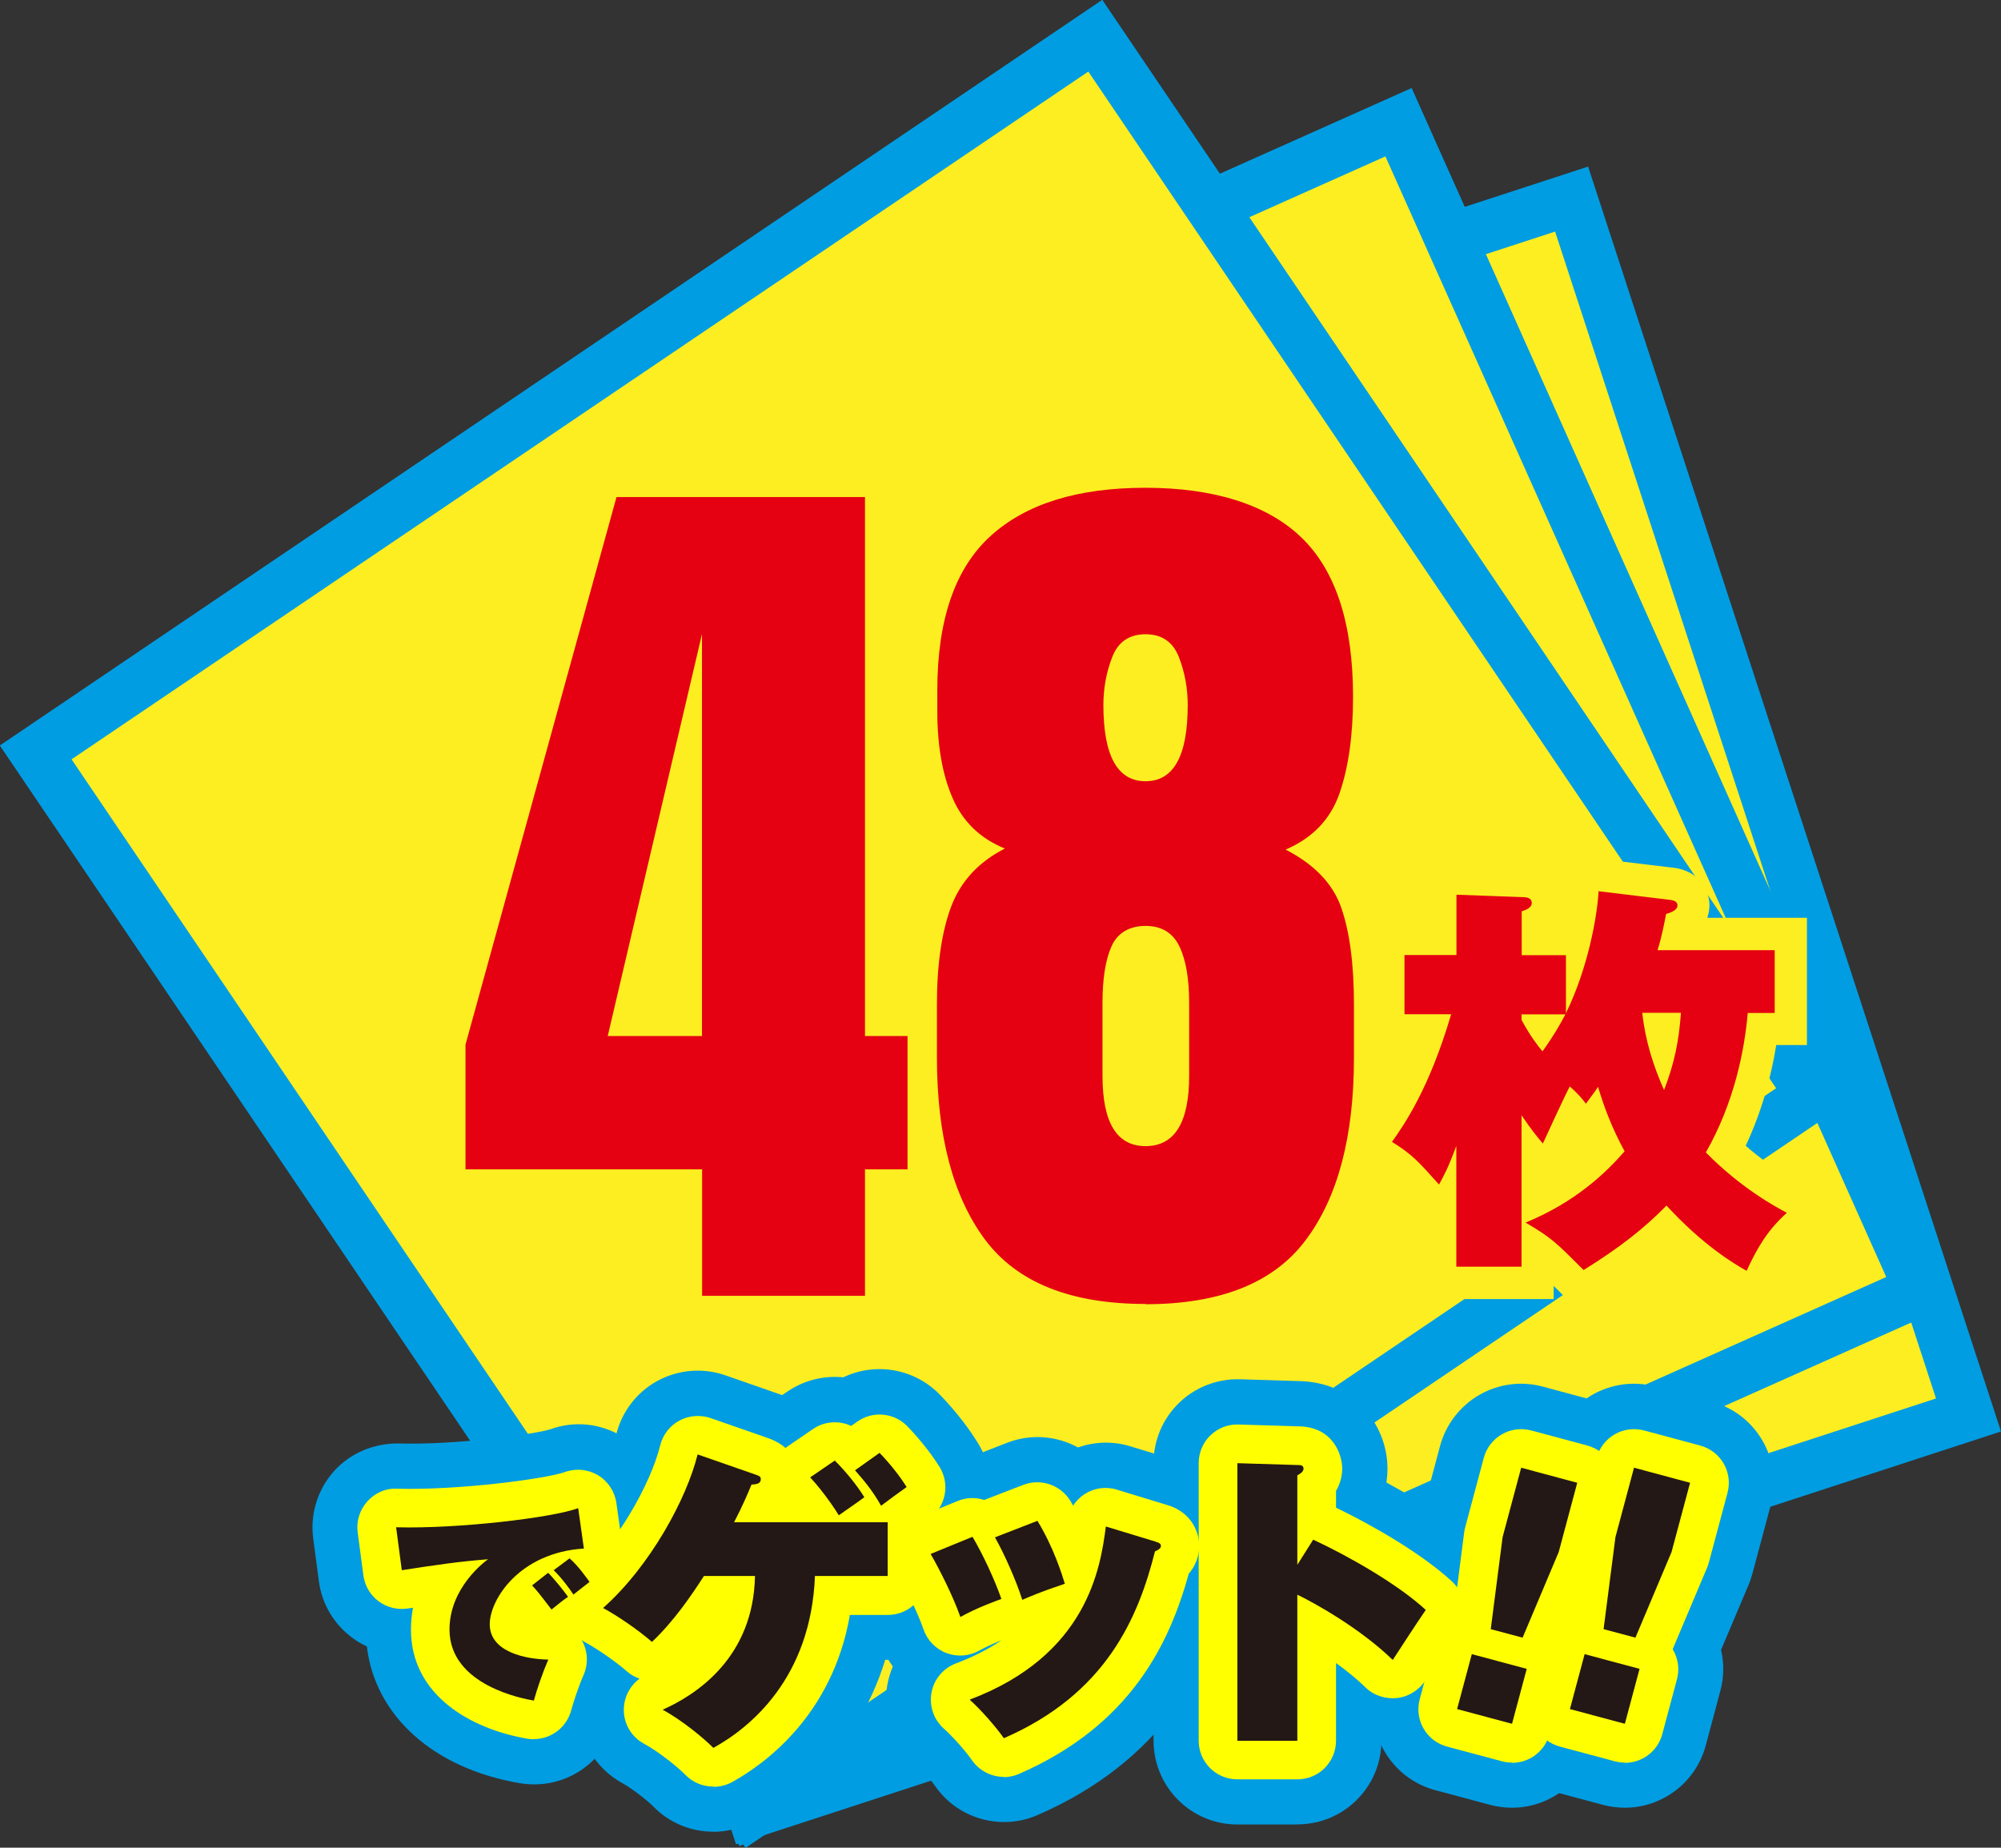
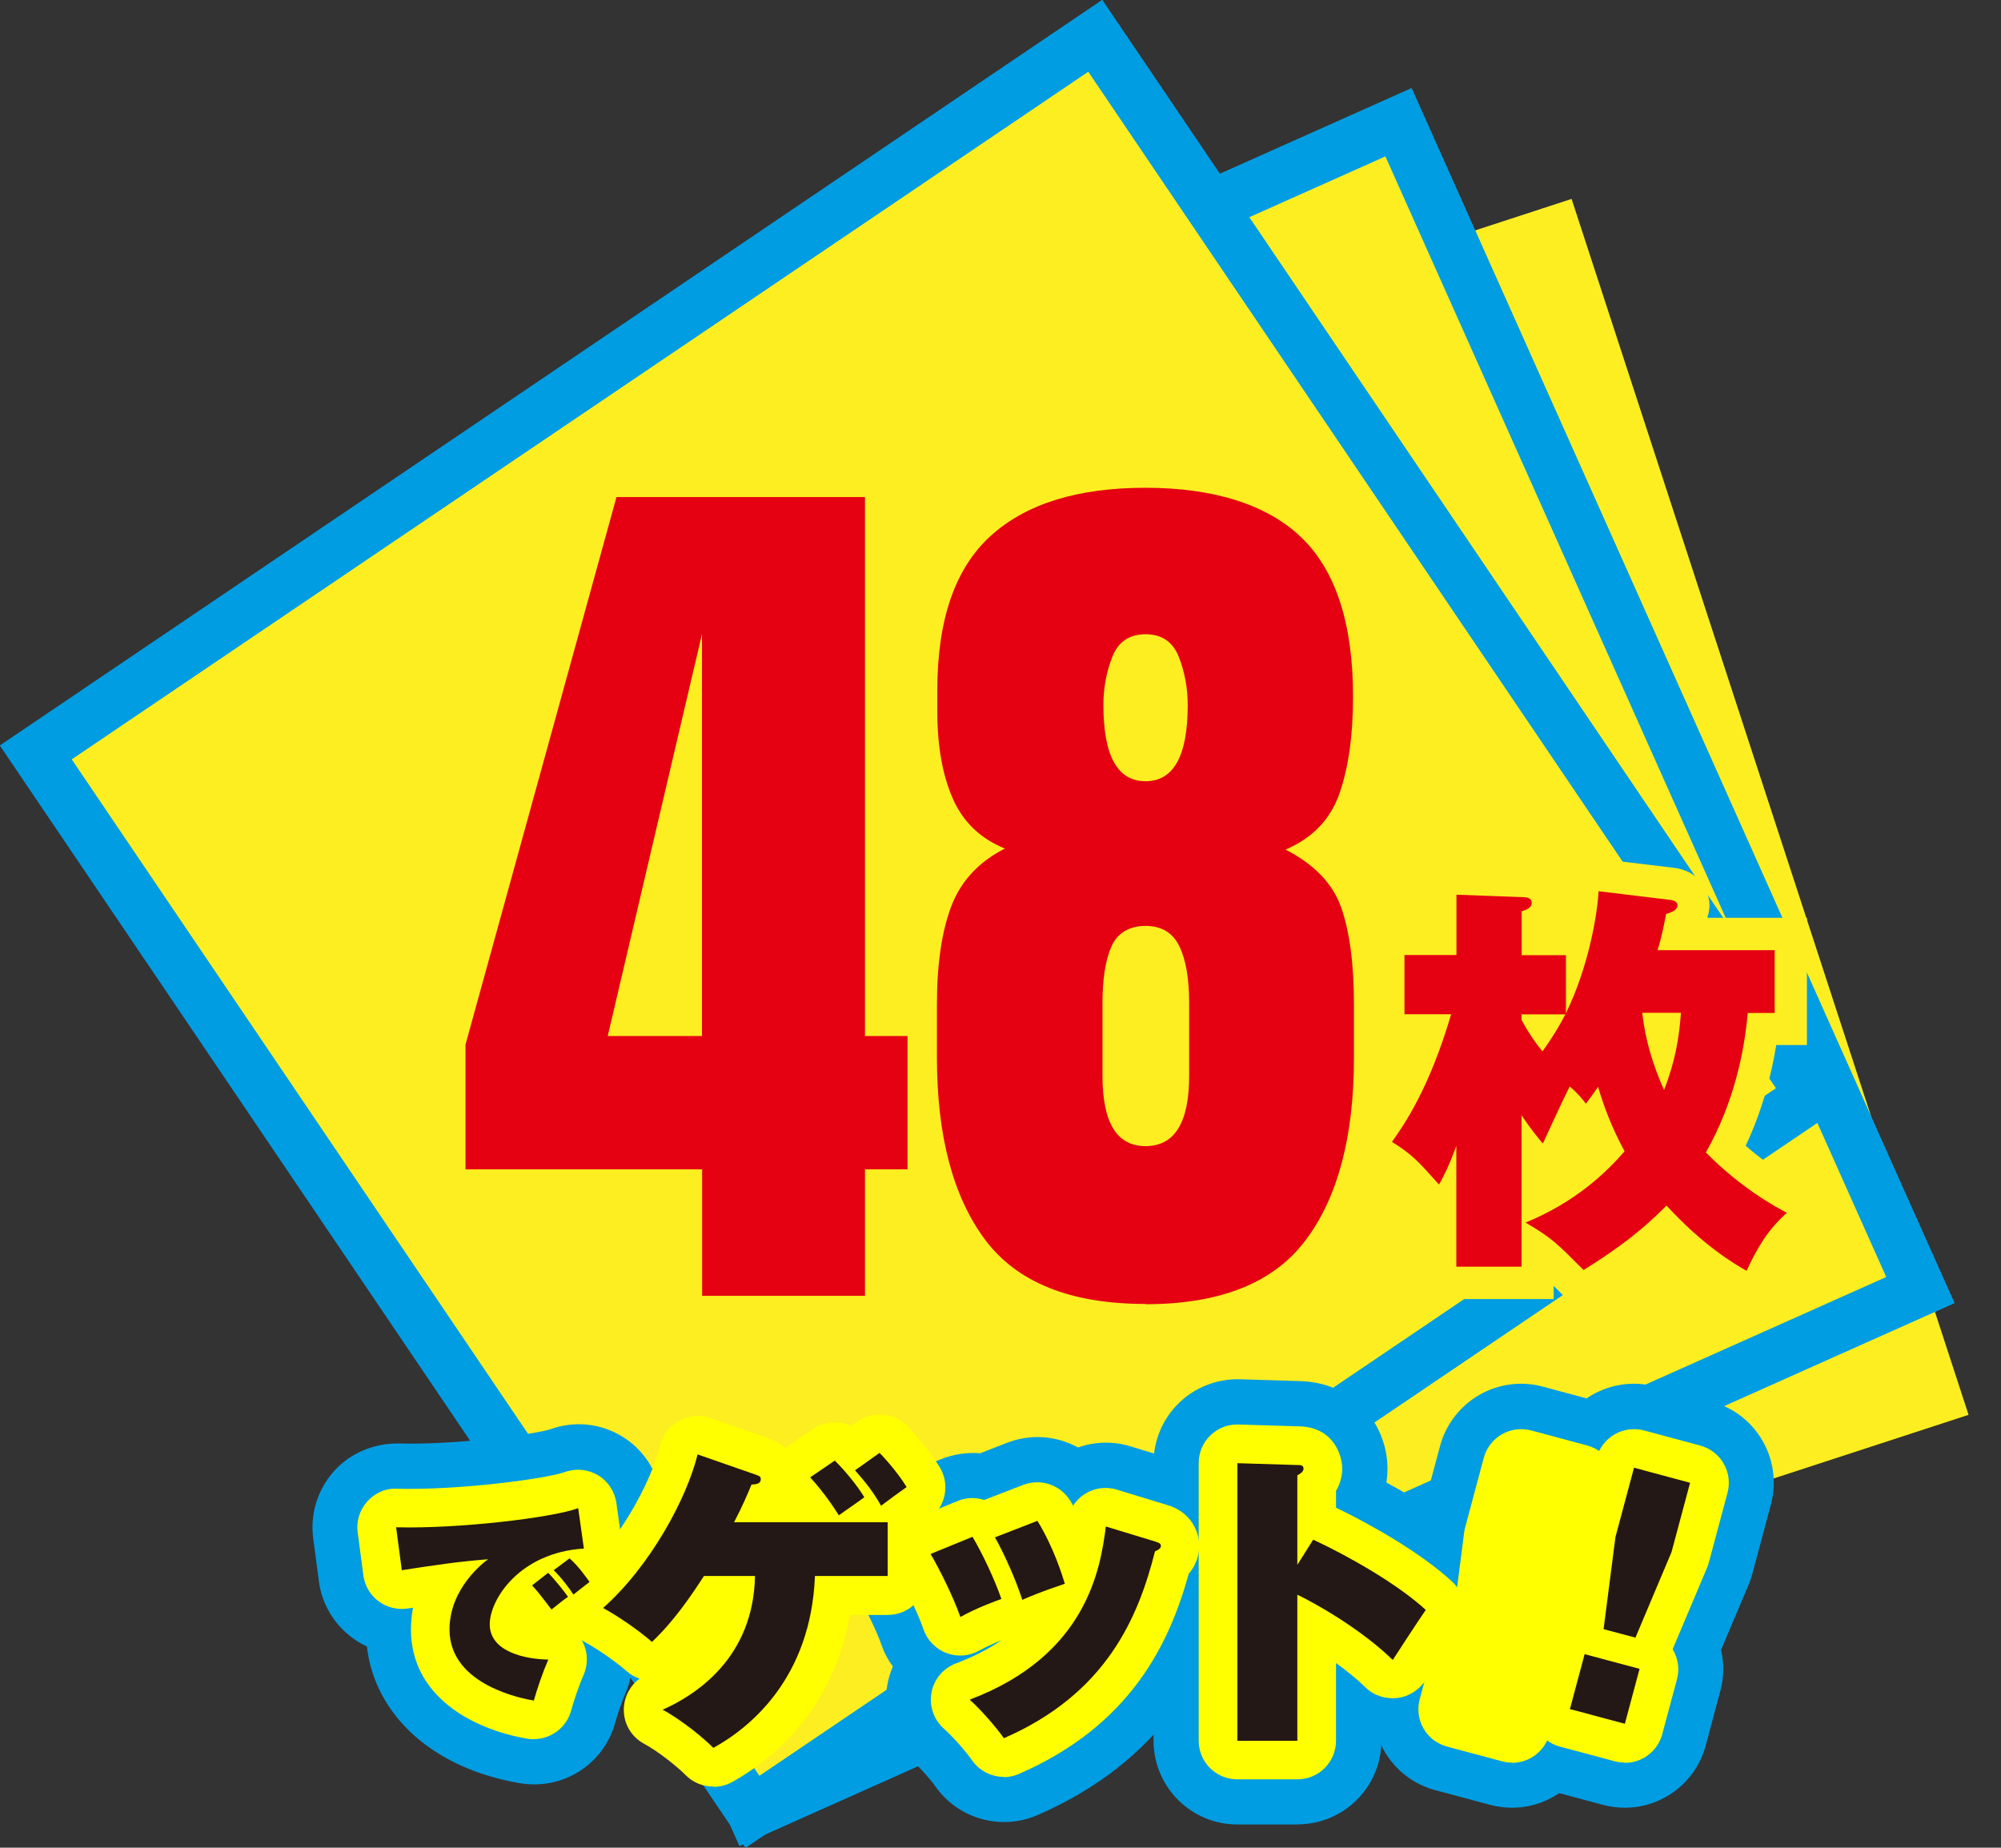
<svg xmlns="http://www.w3.org/2000/svg" id="_レイヤー_1" data-name="レイヤー 1" viewBox="0 0 155.18 143.3">
  <rect x="0" y="0" width="155.18" height="143.3" fill="#333333" stroke="none" />
  <defs>
    <style>
      .cls-1 {
        fill: #009de2;
      }

      .cls-2 {
        fill: #fcee21;
      }

      .cls-3 {
        fill: #231815;
      }

      .cls-4 {
        fill: #ff0;
      }

      .cls-5 {
        fill: #e50012;
      }
    </style>
  </defs>
  <g>
    <rect class="cls-2" x="40.52" y="28.38" width="99.2" height="99.2" transform="translate(-19.75 31.81) rotate(-18.08)" />
-     <path class="cls-1" d="M57.08,143.04L25.06,44.94,123.16,12.92l32.02,98.1-98.1,32.02ZM30.1,47.5l29.54,90.5,90.5-29.54-29.54-90.5L30.1,47.5Z" />
  </g>
  <g>
    <rect class="cls-2" x="33.81" y="25.41" width="99.2" height="99.2" transform="translate(-23.34 40.55) rotate(-24.08)" />
    <path class="cls-1" d="M57.35,143.16L15.25,48.94,109.47,6.84l42.1,94.22-94.22,42.1ZM20.53,50.96l38.84,86.91,86.91-38.83L107.44,12.13,20.53,50.96Z" />
  </g>
  <g>
    <rect class="cls-2" x="33.81" y="25.41" width="99.2" height="99.2" transform="translate(-23.34 40.55) rotate(-24.08)" />
    <path class="cls-1" d="M57.35,143.16L15.25,48.94,109.47,6.84l42.1,94.22-94.22,42.1ZM20.53,50.96l38.84,86.91,86.91-38.83L107.44,12.13,20.53,50.96Z" />
  </g>
  <g>
    <rect class="cls-2" x="22.05" y="22.05" width="99.2" height="99.2" transform="translate(-27.84 52.45) rotate(-34.08)" />
    <path class="cls-1" d="M57.82,143.3L0,57.82,85.48,0l57.82,85.48-85.48,57.82ZM5.55,58.89l53.34,78.85,78.85-53.34L84.4,5.55,5.55,58.89Z" />
  </g>
  <g>
-     <rect class="cls-2" x="22.05" y="22.05" width="99.2" height="99.2" transform="translate(-27.84 52.45) rotate(-34.08)" />
    <path class="cls-1" d="M57.82,143.3L0,57.82,85.48,0l57.82,85.48-85.48,57.82ZM5.55,58.89l53.34,78.85,78.85-53.34L84.4,5.55,5.55,58.89Z" />
  </g>
  <g>
    <path class="cls-5" d="M54.45,100.5v-9.81h-18.35v-9.67l11.71-42.47h19.27v41.8h3.3v10.34h-3.3v9.81h-12.62ZM47.13,80.35h7.31v-31.18l-7.31,31.18Z" />
    <path class="cls-5" d="M88.84,101.13c-5.81,0-9.96-1.66-12.45-4.99-2.48-3.33-3.73-8.04-3.73-14.13v-4.11c0-3.14.38-5.68,1.12-7.63.75-1.95,2.13-3.43,4.15-4.46-1.9-.77-3.25-2.07-4.04-3.88-.8-1.82-1.2-4.07-1.2-6.77v-1.62c0-5.48,1.38-9.47,4.13-11.97s6.76-3.74,12.01-3.74,9.42,1.28,12.09,3.85,4.01,6.69,4.01,12.36c0,2.98-.35,5.47-1.05,7.49-.7,2.02-2.1,3.47-4.18,4.36,2.23,1.15,3.67,2.65,4.32,4.52s.98,4.37.98,7.51v4.11c0,6.09-1.24,10.81-3.73,14.13-2.48,3.33-6.63,4.99-12.45,4.99ZM88.84,88.89c2.25,0,3.38-1.82,3.38-5.45v-5.66c0-1.88-.25-3.34-.76-4.39s-1.38-1.58-2.62-1.58-2.17.53-2.64,1.58-.7,2.52-.7,4.39v5.66c0,3.63,1.11,5.45,3.34,5.45ZM88.84,60.59c2.18,0,3.27-1.97,3.27-5.91,0-1.31-.23-2.55-.69-3.73-.46-1.17-1.32-1.76-2.58-1.76s-2.13.59-2.58,1.76c-.46,1.17-.69,2.41-.69,3.73,0,3.94,1.09,5.91,3.27,5.91Z" />
  </g>
  <g>
    <g>
      <path d="M45.28,120.1c-4.99.31-7.3,3.95-7.3,5.87,0,2.2,2.9,2.72,4.54,2.74-.44,1.02-.87,2.28-1.12,3.18-.77-.13-6.54-1.16-6.54-5.51,0-3.23,2.71-5.25,2.99-5.45-2.25.18-3.85.41-6.69.85l-.44-3.33c4.82.13,12.11-.74,14.12-1.48l.44,3.12ZM42.51,121.98c.36.35,1.26,1.44,1.54,1.87-.23.13-.85.64-1.28.98-1.03-1.35-1.15-1.49-1.51-1.87l1.25-.98ZM44.18,120.87c.67.57,1.39,1.61,1.54,1.82-.75.59-.87.67-1.25.98-.26-.41-.97-1.36-1.53-1.89l1.23-.92Z" />
      <path d="M54.59,122.23c-.99,1.54-2.36,3.54-4.03,5.11-1.08-.94-2.68-2.03-3.79-2.63,3.66-3.25,6.49-8.49,7.33-11.91l4.51,1.57c.27.1.39.14.39.36,0,.34-.34.39-.72.41-.29.7-.65,1.57-1.35,2.92h11.91v4.17h-5.64c-.31,7.93-5.04,11.77-7.88,13.33-.7-.72-2.46-2.17-3.93-2.96,2.6-1.16,7.04-4.03,7.16-10.37h-3.95ZM64.74,113.28c.72.7,1.71,1.88,2.29,2.84-.31.24-1.71,1.21-1.98,1.4-.19-.31-1.08-1.71-2.22-2.94l1.9-1.3ZM68.21,112.68c.7.72,1.52,1.71,2.1,2.65-.48.34-1.45,1.04-1.98,1.45-.55-.96-1.06-1.66-2.02-2.75l1.9-1.35Z" />
-       <path d="M75.42,119.19c.8,1.35,1.71,3.3,2.24,4.82-.34.12-1.95.7-3.18,1.4-.58-1.66-1.69-3.83-2.31-4.89l3.25-1.33ZM89.64,119.58c.19.05.39.12.39.31,0,.17-.14.29-.46.43-1.3,5.16-3.79,11.04-11.72,14.49-.58-.84-1.76-2.19-2.65-2.99,9.14-3.45,10.15-10.25,10.56-13.43l3.88,1.18ZM80.46,117.96c1.25,2.05,1.9,4.15,2.12,4.87-1.95.65-2.87,1.06-3.3,1.25-.48-1.52-1.42-3.62-2.12-4.85l3.3-1.28Z" />
+       <path d="M75.42,119.19c.8,1.35,1.71,3.3,2.24,4.82-.34.12-1.95.7-3.18,1.4-.58-1.66-1.69-3.83-2.31-4.89l3.25-1.33ZM89.64,119.58c.19.05.39.12.39.31,0,.17-.14.29-.46.43-1.3,5.16-3.79,11.04-11.72,14.49-.58-.84-1.76-2.19-2.65-2.99,9.14-3.45,10.15-10.25,10.56-13.43l3.88,1.18Zc1.25,2.05,1.9,4.15,2.12,4.87-1.95.65-2.87,1.06-3.3,1.25-.48-1.52-1.42-3.62-2.12-4.85l3.3-1.28Z" />
      <path d="M101.84,119.41c2.75,1.28,6.56,3.45,8.73,5.45-.65.94-1.98,2.99-2.56,3.88-2.58-2.51-6.24-4.51-7.4-5.06v11.33h-4.65v-21.53l4.58.14c.31,0,.55,0,.55.29,0,.24-.29.41-.48.51v6.94l1.23-1.95Z" />
      <path d="M114.14,128.29l4.26,1.14-1.14,4.26-4.26-1.14,1.14-4.26ZM122.32,114.99l-1.44,5.38-2.8,6.64-2.47-.66.92-7.14,1.44-5.38,4.35,1.17Z" />
      <path d="M122.89,128.29l4.26,1.14-1.14,4.26-4.26-1.14,1.14-4.26ZM131.07,114.99l-1.44,5.38-2.8,6.64-2.47-.66.92-7.14,1.44-5.38,4.35,1.17Z" />
    </g>
    <g>
      <path class="cls-1" d="M41.42,138.39c-.36,0-.73-.03-1.09-.09-6.73-1.14-11.25-5.24-11.88-10.61-.41-.19-.81-.42-1.17-.7-1.4-1.05-2.32-2.61-2.55-4.35l-.44-3.33c-.25-1.89.34-3.79,1.61-5.21,1.27-1.42,3.11-2.17,5.01-2.15,4.4.13,10.53-.71,11.77-1.1,1.84-.67,3.86-.47,5.54.54,1.68,1.01,2.79,2.73,3.07,4.67l.44,3.12c.05.38.07.76.06,1.14,1.03,2.62.26,5.68-2.04,7.49l-.56.44c-.06.04-.11.08-.15.12.05.99-.12,2-.53,2.94-.32.74-.64,1.71-.8,2.29-.78,2.87-3.38,4.79-6.27,4.79Z" />
-       <path class="cls-1" d="M55.31,142.06c-1.72,0-3.42-.68-4.67-1.98-.36-.37-1.58-1.35-2.35-1.77-2.18-1.18-3.5-3.49-3.4-5.97.01-.37.06-.72.13-1.07-.5-.35-1-.66-1.35-.85-1.86-1.01-3.11-2.87-3.35-4.97s.56-4.19,2.14-5.6c2.54-2.26,4.75-6.22,5.33-8.6.44-1.78,1.6-3.29,3.21-4.16,1.61-.87,3.51-1.03,5.24-.43l4.42,1.54.41-.28c1.31-.89,2.84-1.25,4.33-1.1,2.48-1.19,5.51-.69,7.48,1.34.66.68,1.93,2.08,2.96,3.76,1.49,2.41,1.21,5.43-.51,7.53v2.78c0,3.59-2.91,6.5-6.5,6.5h-.18c-2.27,7.37-7.62,11.1-10.21,12.53-.99.54-2.06.81-3.13.81Z" />
      <path class="cls-1" d="M77.86,141.31c-2.09,0-4.12-1.01-5.36-2.82-.29-.42-1.12-1.37-1.62-1.81-1.7-1.51-2.48-3.8-2.06-6.04.09-.48.23-.95.42-1.39-.38-.52-.68-1.09-.89-1.71-.39-1.13-1.3-2.92-1.77-3.72-.96-1.63-1.17-3.59-.56-5.38s1.96-3.23,3.71-3.94l3.25-1.33c.99-.4,2.03-.54,3.03-.46l2.11-.82c1.84-.71,3.84-.53,5.48.37,1.3-.46,2.72-.5,4.06-.09l3.8,1.16c3.05.87,5.08,3.47,5.08,6.56,0,.63-.12,2.2-1.12,3.74-1.68,5.68-5.23,12.92-14.96,17.14-.84.37-1.72.54-2.59.54Z" />
      <path class="cls-1" d="M100.61,141.5h-4.65c-3.59,0-6.5-2.91-6.5-6.5v-21.53c0-1.76.71-3.44,1.98-4.67,1.26-1.22,2.97-1.88,4.73-1.83l4.51.14c4.5.07,6.92,3.53,6.92,6.79,0,.37-.03.73-.08,1.08,2.62,1.42,5.46,3.24,7.47,5.09,2.38,2.2,2.78,5.81.94,8.48-.58.84-1.86,2.82-2.41,3.66-1.06,1.63-2.81,2.73-4.74,2.95-.55.06-1.11.05-1.65-.02-.08,3.52-2.96,6.35-6.5,6.35Z" />
      <path class="cls-1" d="M117.26,140.2c-.56,0-1.12-.07-1.69-.22l-4.26-1.14c-3.47-.93-5.53-4.49-4.6-7.96l1.14-4.26c.28-1.03.8-1.97,1.51-2.74l.71-5.5c.04-.29.09-.57.17-.86l1.44-5.38c.45-1.67,1.54-3.08,3.03-3.95,1.49-.86,3.27-1.1,4.93-.65l4.35,1.17c3.47.93,5.52,4.49,4.6,7.96l-1.44,5.38c-.08.29-.17.57-.29.85l-2.14,5.06c.24,1.03.23,2.12-.05,3.16l-1.14,4.26c-.78,2.9-3.4,4.82-6.27,4.82Z" />
      <path class="cls-1" d="M126.01,140.2c-.56,0-1.12-.07-1.69-.22l-4.26-1.14c-3.47-.93-5.53-4.49-4.6-7.96l1.14-4.26c.28-1.03.8-1.97,1.51-2.74l.71-5.5c.04-.29.09-.57.17-.86l1.44-5.38c.45-1.67,1.54-3.08,3.03-3.95,1.49-.86,3.27-1.1,4.93-.65l4.35,1.17c3.47.93,5.52,4.49,4.6,7.96l-1.44,5.38c-.08.29-.17.57-.29.85l-2.14,5.06c.24,1.03.23,2.12-.05,3.16l-1.14,4.26c-.78,2.9-3.4,4.82-6.27,4.82Z" />
    </g>
    <g>
      <path class="cls-4" d="M41.41,134.89c-.17,0-.33-.01-.5-.04-4.37-.74-9.04-3.36-9.04-8.47,0-.59.06-1.16.16-1.69-.13.02-.27.04-.41.06-.8.12-1.61-.08-2.26-.56-.65-.48-1.07-1.21-1.18-2.01l-.44-3.33c-.12-.87.16-1.75.74-2.4s1.41-1.04,2.31-.99c4.82.13,11.59-.78,13.01-1.29.85-.31,1.79-.22,2.57.24s1.3,1.26,1.43,2.15l.44,3.12c.06.43.03.86-.09,1.26.01.02.02.03.03.05.9,1.31.63,3.09-.62,4.06l-.56.43c-.27.21-.4.31-.63.5-.26.22-.56.39-.87.5-.16.12-.37.29-.57.45.03.05.07.09.1.14.55.84.63,1.91.23,2.83-.4.91-.77,2.05-.97,2.77-.36,1.32-1.56,2.21-2.89,2.21Z" />
      <path class="cls-4" d="M55.31,138.56c-.79,0-1.58-.31-2.16-.91-.48-.5-2.01-1.77-3.2-2.41-1.01-.54-1.62-1.61-1.57-2.75.04-.92.49-1.76,1.22-2.3-.36-.12-.7-.31-1-.58-.86-.75-2.26-1.72-3.25-2.26-.86-.47-1.44-1.32-1.55-2.29s.26-1.94.99-2.58c3.08-2.74,5.68-7.43,6.41-10.38.2-.82.74-1.52,1.48-1.92.74-.4,1.62-.47,2.42-.2l4.51,1.57c.55.2.98.46,1.31.75.07-.06.15-.12.23-.17l1.9-1.3c.89-.61,2.02-.68,2.96-.24l.47-.33c1.21-.86,2.86-.7,3.89.36.45.47,1.6,1.71,2.5,3.16.83,1.35.47,3.12-.83,4.03-.06.04-.12.09-.19.14,0,.04,0,.09,0,.13v4.17c0,1.66-1.34,3-3,3h-2.94c-1.36,7.85-6.71,11.62-9.13,12.96-.46.25-.95.37-1.45.37Z" />
      <path class="cls-4" d="M77.85,137.81c-.96,0-1.9-.47-2.48-1.3-.42-.62-1.44-1.79-2.18-2.45-.78-.7-1.14-1.75-.95-2.79.19-1.03.91-1.89,1.89-2.26,1.4-.53,2.57-1.14,3.54-1.8-.69.28-1.29.56-1.72.8-.77.44-1.71.51-2.54.2-.83-.31-1.49-.98-1.78-1.82-.5-1.44-1.51-3.41-2.06-4.35-.44-.75-.54-1.66-.26-2.48.28-.83.9-1.49,1.71-1.82l3.25-1.33c.68-.28,1.4-.29,2.06-.08l3.03-1.17c1.35-.52,2.88,0,3.64,1.23.08.12.15.25.22.38.23-.35.53-.66.89-.89.74-.48,1.66-.61,2.5-.35l3.83,1.17c1.89.52,2.56,2.04,2.56,3.2,0,.44-.1,1.33-.81,2.15-1.49,5.39-4.48,11.75-13.17,15.53-.39.17-.79.25-1.19.25ZM88.9,122.48s0,0,0,0c0,0,0,0,0,0Z" />
      <path class="cls-4" d="M100.61,138h-4.65c-1.66,0-3-1.34-3-3v-21.53c0-.81.33-1.59.91-2.15.58-.56,1.36-.87,2.18-.84l4.58.14h0c2.71,0,3.46,2.15,3.46,3.29,0,.36-.07,1.03-.48,1.72v1.3c2.79,1.34,6.64,3.55,8.99,5.72,1.1,1.01,1.28,2.68.43,3.91-.61.88-1.91,2.89-2.47,3.75-.49.75-1.31,1.28-2.2,1.38-.89.1-1.8-.18-2.44-.8-.7-.68-1.5-1.33-2.31-1.91v6.02c0,1.66-1.34,3-3,3Z" />
      <path class="cls-4" d="M117.26,136.7c-.26,0-.52-.03-.78-.1l-4.26-1.14c-1.6-.43-2.55-2.07-2.12-3.67l1.14-4.26c.21-.77.71-1.42,1.4-1.82.01,0,.02-.01.03-.02l.88-6.86c.02-.13.04-.26.08-.39l1.44-5.38c.21-.77.71-1.42,1.4-1.82.69-.4,1.51-.5,2.28-.3l4.35,1.17c1.6.43,2.55,2.07,2.12,3.67l-1.44,5.38c-.04.13-.08.26-.13.39l-2.68,6.35s.02.04.03.06c.4.69.51,1.51.3,2.28l-1.14,4.26c-.36,1.34-1.57,2.22-2.9,2.22Z" />
      <path class="cls-4" d="M126.01,136.7c-.26,0-.52-.03-.78-.1l-4.26-1.14c-1.6-.43-2.55-2.07-2.12-3.67l1.14-4.26c.21-.77.71-1.42,1.4-1.82.01,0,.02-.01.03-.02l.88-6.86c.02-.13.04-.26.08-.39l1.44-5.38c.21-.77.71-1.42,1.4-1.82.69-.4,1.51-.5,2.28-.3l4.35,1.17c1.6.43,2.55,2.07,2.12,3.67l-1.44,5.38c-.04.13-.08.26-.13.39l-2.68,6.35s.02.04.03.06c.4.69.51,1.51.3,2.28l-1.14,4.26c-.36,1.34-1.57,2.22-2.9,2.22Z" />
    </g>
    <g>
      <path class="cls-3" d="M45.28,120.1c-4.99.31-7.3,3.95-7.3,5.87,0,2.2,2.9,2.72,4.54,2.74-.44,1.02-.87,2.28-1.12,3.18-.77-.13-6.54-1.16-6.54-5.51,0-3.23,2.71-5.25,2.99-5.45-2.25.18-3.85.41-6.69.85l-.44-3.33c4.82.13,12.11-.74,14.12-1.48l.44,3.12ZM42.51,121.98c.36.35,1.26,1.44,1.54,1.87-.23.13-.85.64-1.28.98-1.03-1.35-1.15-1.49-1.51-1.87l1.25-.98ZM44.18,120.87c.67.57,1.39,1.61,1.54,1.82-.75.59-.87.67-1.25.98-.26-.41-.97-1.36-1.53-1.89l1.23-.92Z" />
      <path class="cls-3" d="M54.59,122.23c-.99,1.54-2.36,3.54-4.03,5.11-1.08-.94-2.68-2.03-3.79-2.63,3.66-3.25,6.49-8.49,7.33-11.91l4.51,1.57c.27.1.39.14.39.36,0,.34-.34.39-.72.41-.29.7-.65,1.57-1.35,2.92h11.91v4.17h-5.64c-.31,7.93-5.04,11.77-7.88,13.33-.7-.72-2.46-2.17-3.93-2.96,2.6-1.16,7.04-4.03,7.16-10.37h-3.95ZM64.74,113.28c.72.7,1.71,1.88,2.29,2.84-.31.24-1.71,1.21-1.98,1.4-.19-.31-1.08-1.71-2.22-2.94l1.9-1.3ZM68.21,112.68c.7.72,1.52,1.71,2.1,2.65-.48.34-1.45,1.04-1.98,1.45-.55-.96-1.06-1.66-2.02-2.75l1.9-1.35Z" />
      <path class="cls-3" d="M75.42,119.19c.8,1.35,1.71,3.3,2.24,4.82-.34.12-1.95.7-3.18,1.4-.58-1.66-1.69-3.83-2.31-4.89l3.25-1.33ZM89.64,119.58c.19.05.39.12.39.31,0,.17-.14.29-.46.43-1.3,5.16-3.79,11.04-11.72,14.49-.58-.84-1.76-2.19-2.65-2.99,9.14-3.45,10.15-10.25,10.56-13.43l3.88,1.18ZM80.46,117.96c1.25,2.05,1.9,4.15,2.12,4.87-1.95.65-2.87,1.06-3.3,1.25-.48-1.52-1.42-3.62-2.12-4.85l3.3-1.28Z" />
      <path class="cls-3" d="M101.84,119.41c2.75,1.28,6.56,3.45,8.73,5.45-.65.94-1.98,2.99-2.56,3.88-2.58-2.51-6.24-4.51-7.4-5.06v11.33h-4.65v-21.53l4.58.14c.31,0,.55,0,.55.29,0,.24-.29.41-.48.51v6.94l1.23-1.95Z" />
-       <path class="cls-3" d="M114.14,128.29l4.26,1.14-1.14,4.26-4.26-1.14,1.14-4.26ZM122.32,114.99l-1.44,5.38-2.8,6.64-2.47-.66.92-7.14,1.44-5.38,4.35,1.17Z" />
      <path class="cls-3" d="M122.89,128.29l4.26,1.14-1.14,4.26-4.26-1.14,1.14-4.26ZM131.07,114.99l-1.44,5.38-2.8,6.64-2.47-.66.92-7.14,1.44-5.38,4.35,1.17Z" />
    </g>
  </g>
  <g>
    <path class="cls-5" d="M135.54,78.55c-.25,2.94-1.06,6.99-3.25,10.83,2.75,2.78,5.34,4.18,6.28,4.68-1.44,1.31-2.22,2.56-3.12,4.5-1-.56-3.4-2-6.21-5.06-1.78,1.81-3.62,3.25-6.43,5-2.06-2.06-2.47-2.5-4.5-3.68,3.87-1.59,6.24-3.87,7.68-5.53-1-1.84-1.59-3.43-2.06-5-.12.19-.22.34-.94,1.31-.31-.41-.56-.72-1.25-1.34-.34.62-1.78,3.75-2.09,4.43-.47-.56-.84-1-1.65-2.19v11.74h-5.06v-9.37c-.66,1.78-.94,2.25-1.34,3-1.62-1.81-2.09-2.34-3.65-3.31.97-1.37,2.9-4.15,4.59-9.9h-3.62v-4.59h4.03v-4.68l5.18.19c.37,0,.66.12.66.44,0,.41-.5.56-.78.66v3.4h3.43v4.5c1.72-3.5,2.44-7.59,2.53-9.46l5.46.66c.28.03.66.09.66.44,0,.38-.53.56-.88.66-.19.97-.34,1.75-.66,2.81h9.08v4.87h-2.09ZM118,78.67v.44c.72,1.31,1.22,1.94,1.62,2.43.84-1.16,1.37-2.09,1.78-2.87h-3.4ZM127.36,78.55c.22,2.09.84,4.09,1.69,5.99.81-2.09,1.15-3.81,1.31-5.99h-3Z" />
    <path class="cls-2" d="M136.57,102.06l-2.35-1.32c-1.74-.98-3.43-2.23-5.05-3.75-1.42,1.23-3,2.36-5.05,3.63l-1.69,1.05-1.61-1.61c-.12-.12-.23-.23-.33-.33v1.02h-10.06v-6.41l-.7-.79c-1.59-1.77-1.87-2.08-3.11-2.85l-2.25-1.4,1.53-2.17c.67-.95,1.9-2.69,3.16-5.96h-2.64v-9.59h4.03v-4.77l7.77.28h0c1.96,0,3.06,1.51,3.06,2.94,0,.34-.07.95-.45,1.56h.28c.21-1.04.32-1.95.35-2.59l.13-2.68,8.12.97c2.25.25,2.86,1.95,2.86,2.92,0,.19-.02.55-.17.97h7.73v9.87h-2.38c-.37,2.29-1.06,5.03-2.37,7.81,2,1.75,3.72,2.66,4.36,3l3.12,1.66-2.61,2.39c-1.07.98-1.69,1.88-2.54,3.71l-1.14,2.44ZM123,95.18s.09.08.13.13c1.74-1.18,3.03-2.25,4.32-3.56l1.42-1.44-.15-.35-.84.97c-1.46,1.69-3.08,3.09-4.87,4.25ZM129.72,90.33l1.36,1.48c1.12,1.22,2.28,2.28,3.46,3.17.07-.1.13-.21.2-.31-1.22-.83-2.7-1.99-4.23-3.53l-.8-.81ZM111.57,88.19l3.87.69v4.41l.06-.02v-15.82l-.56,1.93c-1.21,4.11-2.54,6.82-3.6,8.59.08.07.16.15.24.22ZM122.33,88.84c-.15.33-.29.64-.41.89l-.04.08c.24-.2.48-.4.71-.62l-.27-.35ZM133.04,76.18l-.18,2.55c-.18,2.54-.61,4.49-1.47,6.72l-.36.94c1.35-3,1.86-5.96,2.04-8.05l.18-2.16h-.2ZM122.58,81.64l.07.06,2.1-3.19.15.47c0-.06-.01-.12-.02-.17l-.12-1.17-1.13,2.19c-.25.49-.58,1.1-1.04,1.82ZM115.44,76.17h.06v-4.18h-.06s0,4.18,0,4.18ZM125.12,76.05h.13l.91-3.08c.11-.37.2-.71.28-1.04l-.3-.04c-.21,1.21-.54,2.65-1.01,4.15Z" />
    <path class="cls-5" d="M135.54,78.55c-.25,2.94-1.06,6.99-3.25,10.83,2.75,2.78,5.34,4.18,6.28,4.68-1.44,1.31-2.22,2.56-3.12,4.5-1-.56-3.4-2-6.21-5.06-1.78,1.81-3.62,3.25-6.43,5-2.06-2.06-2.47-2.5-4.5-3.68,3.87-1.59,6.24-3.87,7.68-5.53-1-1.84-1.59-3.43-2.06-5-.12.19-.22.34-.94,1.31-.31-.41-.56-.72-1.25-1.34-.34.62-1.78,3.75-2.09,4.43-.47-.56-.84-1-1.65-2.19v11.74h-5.06v-9.37c-.66,1.78-.94,2.25-1.34,3-1.62-1.81-2.09-2.34-3.65-3.31.97-1.37,2.9-4.15,4.59-9.9h-3.62v-4.59h4.03v-4.68l5.18.19c.37,0,.66.12.66.44,0,.41-.5.56-.78.66v3.4h3.43v4.5c1.72-3.5,2.44-7.59,2.53-9.46l5.46.66c.28.03.66.09.66.44,0,.38-.53.56-.88.66-.19.97-.34,1.75-.66,2.81h9.08v4.87h-2.09ZM118,78.67v.44c.72,1.31,1.22,1.94,1.62,2.43.84-1.16,1.37-2.09,1.78-2.87h-3.4ZM127.36,78.55c.22,2.09.84,4.09,1.69,5.99.81-2.09,1.15-3.81,1.31-5.99h-3Z" />
  </g>
</svg>